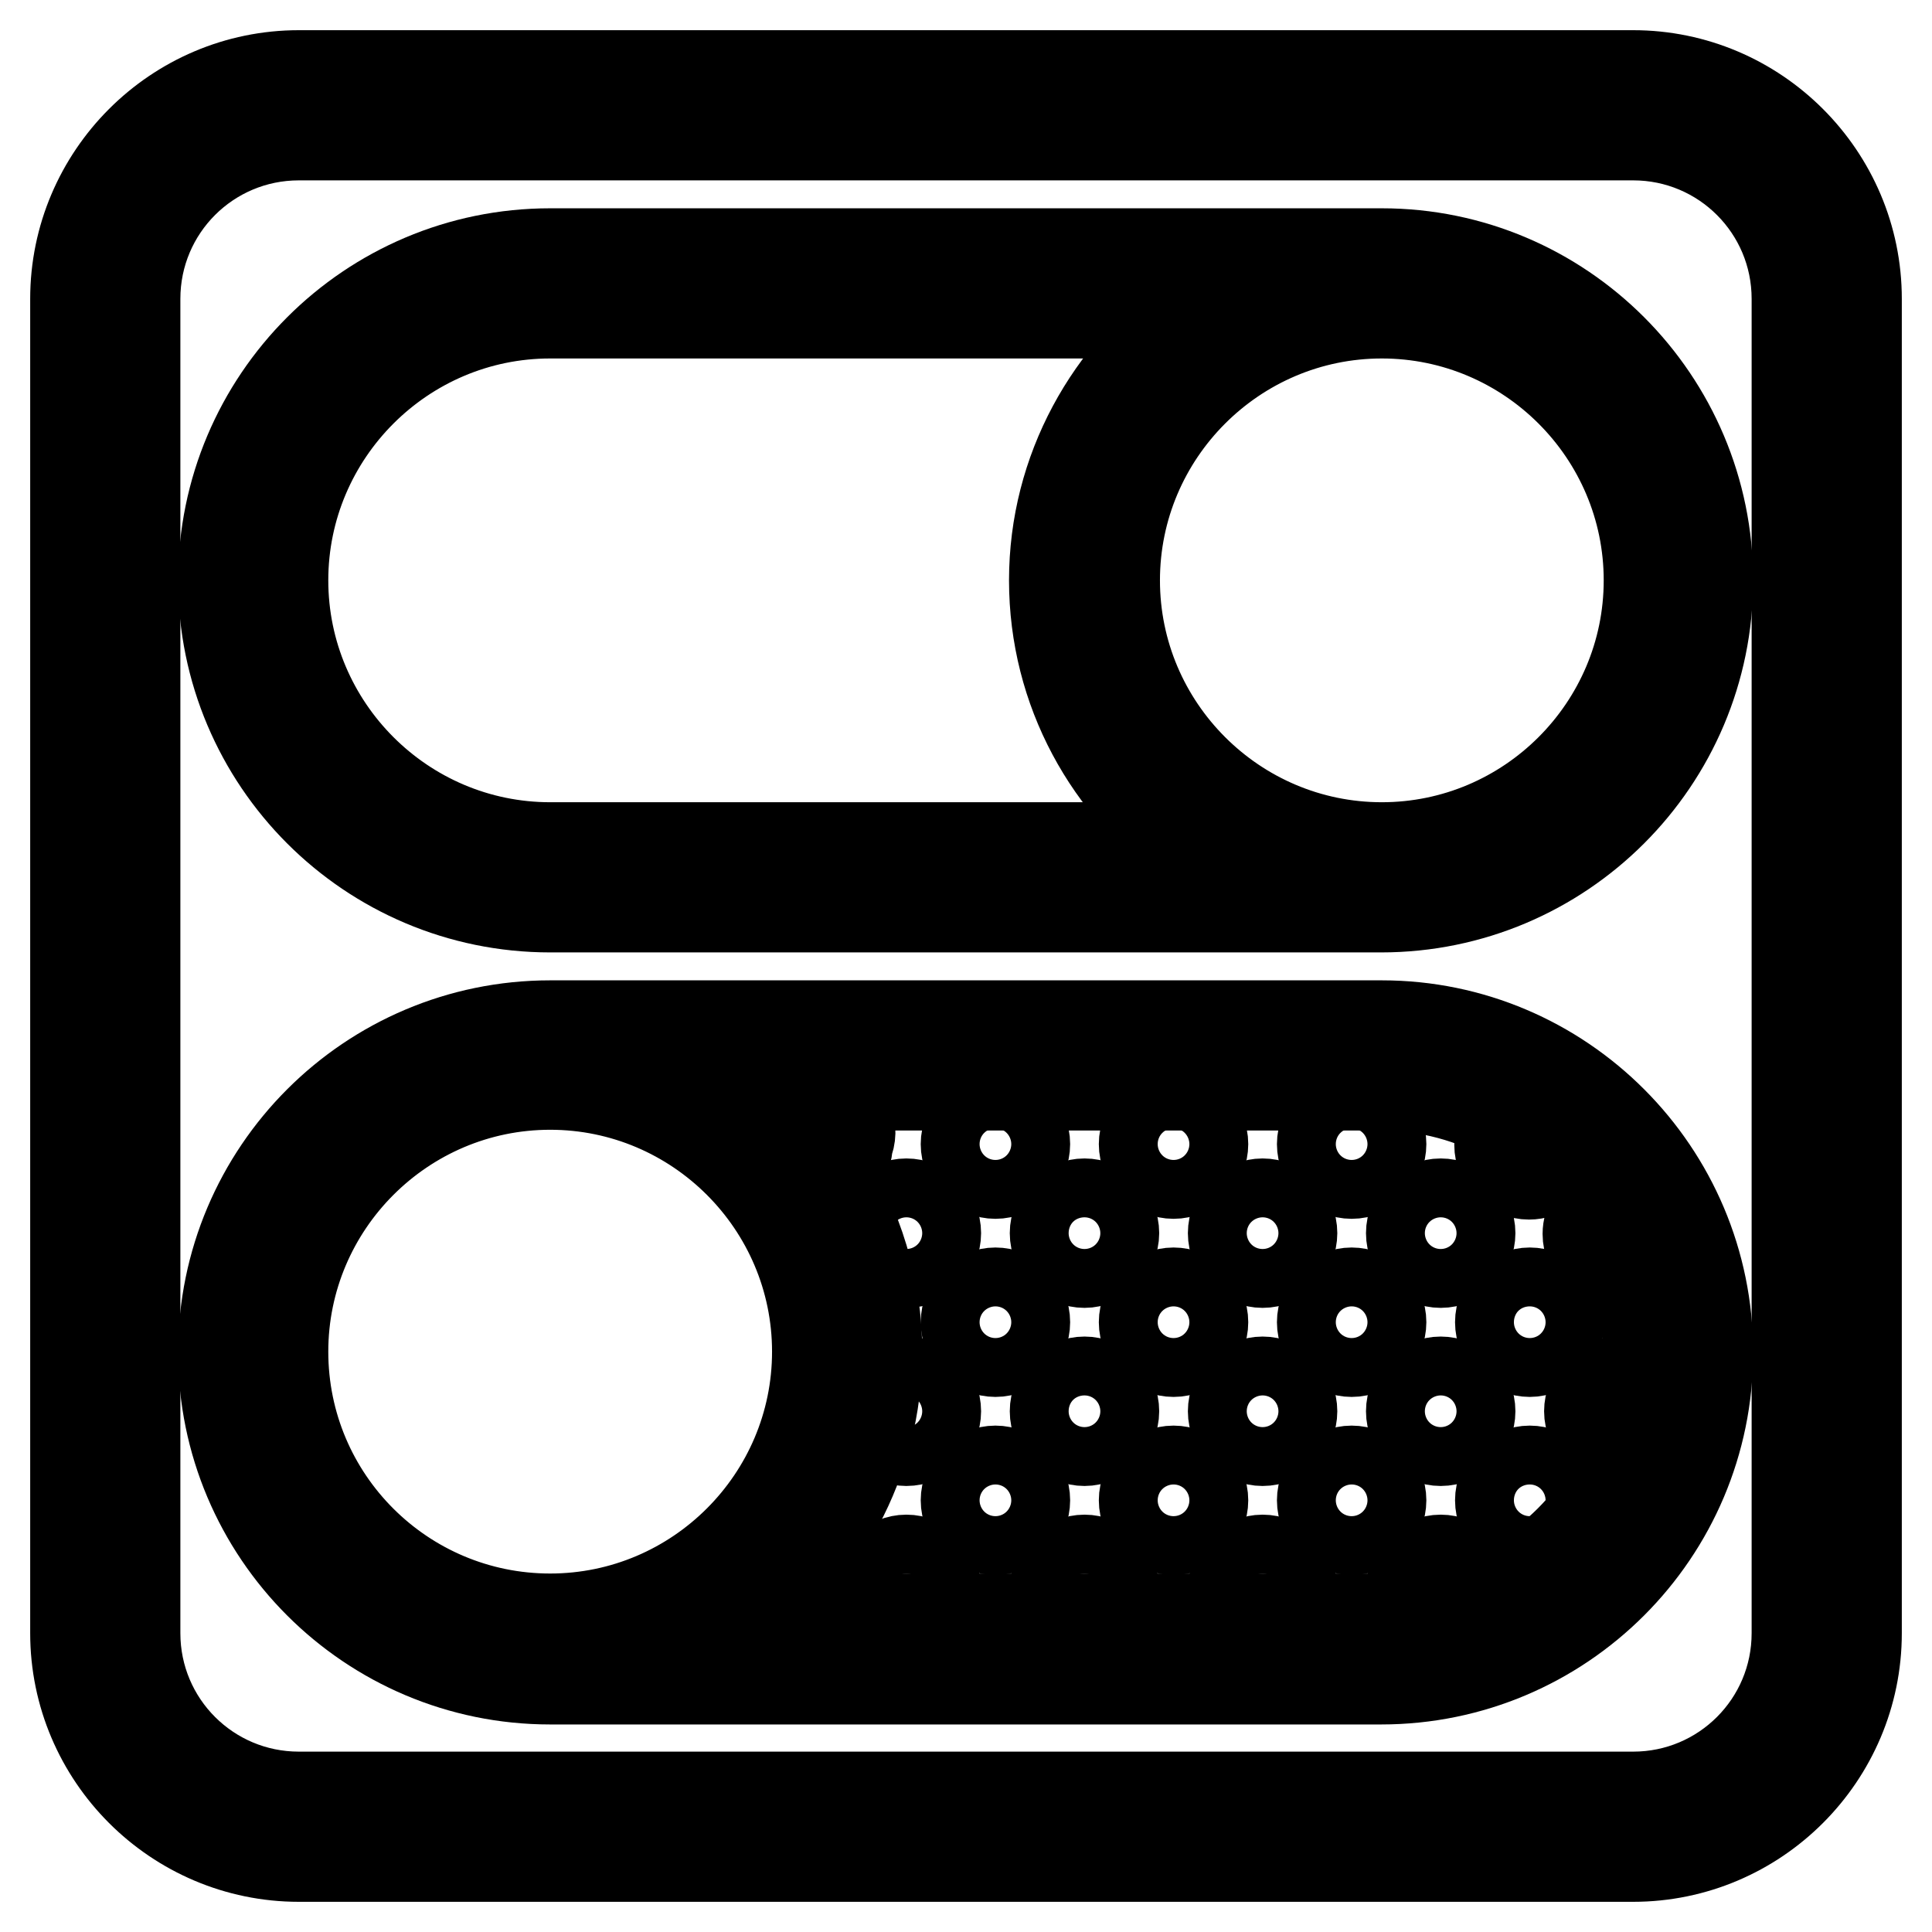
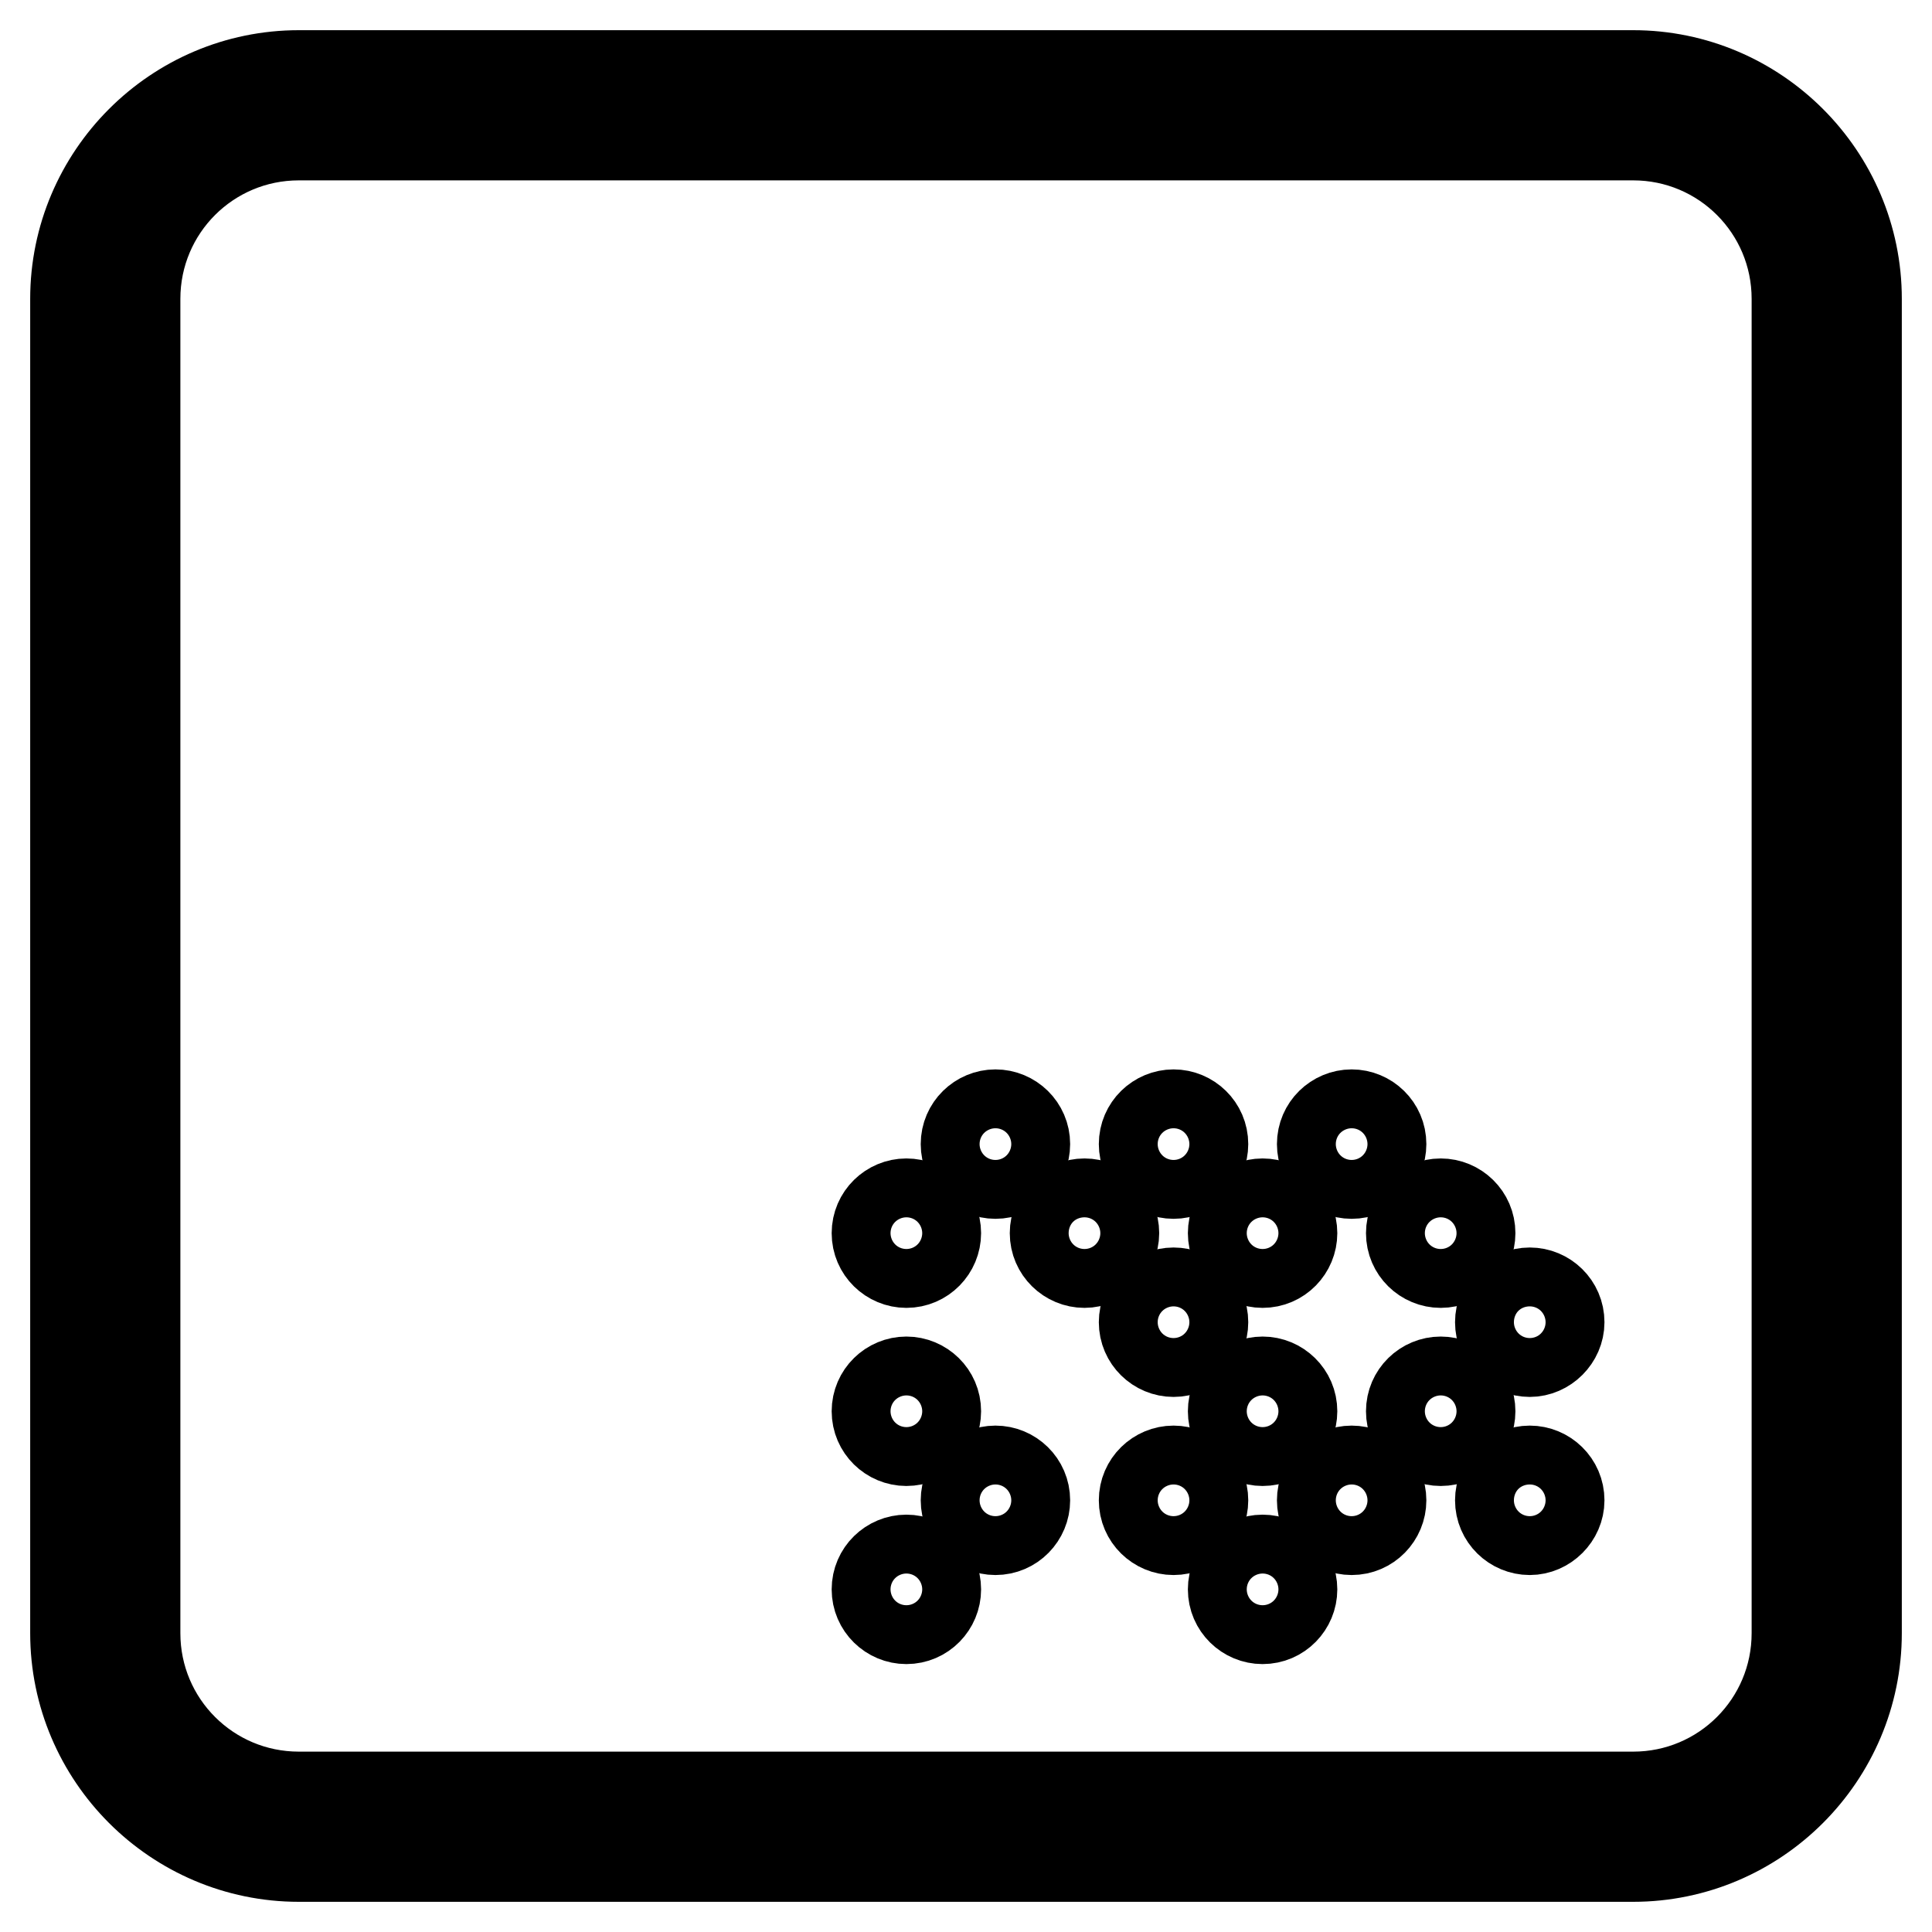
<svg xmlns="http://www.w3.org/2000/svg" version="1.1" x="0px" y="0px" viewBox="0 0 256 256" enable-background="new 0 0 256 256" xml:space="preserve">
  <g>
    <path stroke-width="12" fill-opacity="0" stroke="#000000" d="M216.4,10H39.6C23.3,10,10,23.3,10,39.6v176.8c0,16.3,13.3,29.6,29.6,29.6h176.8 c16.3,0,29.6-13.3,29.6-29.6V39.6C246,23.3,232.7,10,216.4,10z M238.1,216.4c0,12-9.7,21.7-21.7,21.7H39.6 c-12,0-21.7-9.7-21.7-21.7V39.6c0-12,9.7-21.7,21.7-21.7h176.8c12,0,21.7,9.7,21.7,21.7V216.4L238.1,216.4z" />
-     <path stroke-width="12" fill-opacity="0" stroke="#000000" d="M183.1,33.6H72.9c-23.9,0-43.3,19.4-43.3,43.3s19.4,43.3,43.3,43.3h110.1c23.9,0,43.3-19.4,43.3-43.3 S206.9,33.6,183.1,33.6z M72.9,112.3c-19.5,0-35.4-15.9-35.4-35.4c0-19.5,15.9-35.4,35.4-35.4h85.3c-11.1,7.8-18.5,20.8-18.5,35.4 c0,14.6,7.3,27.6,18.5,35.4H72.9z M183.1,112.3c-19.5,0-35.4-15.9-35.4-35.4c0-19.5,15.9-35.4,35.4-35.4s35.4,15.9,35.4,35.4 C218.5,96.4,202.6,112.3,183.1,112.3z M183.1,135.9H72.9c-23.9,0-43.3,19.4-43.3,43.3c0,23.9,19.4,43.3,43.3,43.3h110.1 c23.9,0,43.3-19.4,43.3-43.3C226.3,155.3,206.9,135.9,183.1,135.9z M37.5,179.1c0-19.5,15.9-35.4,35.4-35.4 c19.5,0,35.4,15.9,35.4,35.4s-15.9,35.4-35.4,35.4C53.4,214.5,37.5,198.7,37.5,179.1L37.5,179.1z M216.2,166.9 c1.4,3.8,2.2,7.9,2.2,12.2c0,2-0.2,4-0.5,6c-0.7-1.3-2-2-3.4-2c-2.2,0-3.9,1.8-3.9,3.9s1.8,3.9,3.9,3.9l0,0c0.8,0,1.5-0.3,2.1-0.7 c-3.5,10.6-11.9,19-22.5,22.5c0.4-0.6,0.7-1.4,0.7-2.1c0-2.2-1.8-3.9-3.9-3.9c-2.2,0-3.9,1.8-3.9,3.9c0,1.5,0.8,2.7,2,3.4 c-2,0.4-4,0.5-6,0.5H97.7c11.1-7.8,18.5-20.8,18.5-35.4c0-8.4-2.5-16.7-7.1-23.7c1.8-0.3,3.2-1.9,3.2-3.8c0.9-2,0-4.3-2-5.2 c-2-0.9-4.3,0-5.2,2c-0.2,0.5-0.3,1-0.3,1.6c-2.1-2.3-4.5-4.4-7.1-6.2h85.3c6.1,0,12.2,1.6,17.5,4.7c-1.1,0.7-1.8,1.9-1.8,3.2 c0,2.2,1.8,3.9,3.9,3.9c1.8,0,3.3-1.2,3.7-2.9c2.4,2.1,4.5,4.6,6.3,7.3c-1.3,0.7-2.2,2-2.2,3.5c0,2.2,1.8,3.9,3.9,3.9 C215.1,167.3,215.7,167.2,216.2,166.9z" />
    <path stroke-width="12" fill-opacity="0" stroke="#000000" d="M116.2,163.4c0,2.2,1.8,3.9,3.9,3.9c2.2,0,3.9-1.8,3.9-3.9c0,0,0,0,0,0c0-2.2-1.8-3.9-3.9-3.9 C118,159.5,116.2,161.2,116.2,163.4C116.2,163.4,116.2,163.4,116.2,163.4z" />
    <path stroke-width="12" fill-opacity="0" stroke="#000000" d="M128,151.6c0,2.2,1.8,3.9,3.9,3.9c2.2,0,3.9-1.8,3.9-3.9c0,0,0,0,0,0c0-2.2-1.8-3.9-3.9-3.9 C129.8,147.7,128,149.4,128,151.6C128,151.6,128,151.6,128,151.6z" />
    <path stroke-width="12" fill-opacity="0" stroke="#000000" d="M151.6,151.6c0,2.2,1.8,3.9,3.9,3.9c2.2,0,3.9-1.8,3.9-3.9c0,0,0,0,0,0c0-2.2-1.8-3.9-3.9-3.9 C153.4,147.7,151.6,149.4,151.6,151.6C151.6,151.6,151.6,151.6,151.6,151.6z" />
    <path stroke-width="12" fill-opacity="0" stroke="#000000" d="M139.8,163.4c0,2.2,1.8,3.9,3.9,3.9s3.9-1.8,3.9-3.9l0,0c0-2.2-1.8-3.9-3.9-3.9 C141.6,159.5,139.8,161.2,139.8,163.4C139.8,163.4,139.8,163.4,139.8,163.4L139.8,163.4z" />
    <path stroke-width="12" fill-opacity="0" stroke="#000000" d="M163.4,163.4c0,2.2,1.8,3.9,3.9,3.9c2.2,0,3.9-1.8,3.9-3.9l0,0c0-2.2-1.8-3.9-3.9-3.9 C165.2,159.5,163.4,161.2,163.4,163.4C163.4,163.4,163.4,163.4,163.4,163.4L163.4,163.4z" />
    <path stroke-width="12" fill-opacity="0" stroke="#000000" d="M175.2,151.6c0,2.2,1.8,3.9,3.9,3.9c2.2,0,3.9-1.8,3.9-3.9c0-2.2-1.8-3.9-3.9-3.9 C177,147.7,175.2,149.4,175.2,151.6C175.2,151.6,175.2,151.6,175.2,151.6L175.2,151.6z" />
    <path stroke-width="12" fill-opacity="0" stroke="#000000" d="M187,163.4c0,2.2,1.8,3.9,3.9,3.9c2.2,0,3.9-1.8,3.9-3.9c0,0,0,0,0,0c0-2.2-1.8-3.9-3.9-3.9 C188.8,159.5,187,161.2,187,163.4C187,163.4,187,163.4,187,163.4z" />
    <path stroke-width="12" fill-opacity="0" stroke="#000000" d="M116.2,187c0,2.2,1.8,3.9,3.9,3.9c2.2,0,3.9-1.8,3.9-3.9c0,0,0,0,0,0c0-2.2-1.8-3.9-3.9-3.9 C118,183.1,116.2,184.8,116.2,187C116.2,187,116.2,187,116.2,187z" />
    <path stroke-width="12" fill-opacity="0" stroke="#000000" d="M116.2,210.6c0,2.2,1.8,3.9,3.9,3.9c2.2,0,3.9-1.8,3.9-3.9c0,0,0,0,0,0c0-2.2-1.8-3.9-3.9-3.9 C118,206.7,116.2,208.4,116.2,210.6C116.2,210.6,116.2,210.6,116.2,210.6z" />
-     <path stroke-width="12" fill-opacity="0" stroke="#000000" d="M128,175.2c0,2.2,1.8,3.9,3.9,3.9c2.2,0,3.9-1.8,3.9-3.9c0,0,0,0,0,0c0-2.2-1.8-3.9-3.9-3.9 C129.8,171.3,128,173,128,175.2C128,175.2,128,175.2,128,175.2z" />
    <path stroke-width="12" fill-opacity="0" stroke="#000000" d="M151.6,175.2c0,2.2,1.8,3.9,3.9,3.9c2.2,0,3.9-1.8,3.9-3.9c0,0,0,0,0,0c0-2.2-1.8-3.9-3.9-3.9 C153.4,171.3,151.6,173,151.6,175.2C151.6,175.2,151.6,175.2,151.6,175.2z" />
    <path stroke-width="12" fill-opacity="0" stroke="#000000" d="M128,198.8c0,2.2,1.8,3.9,3.9,3.9c2.2,0,3.9-1.8,3.9-3.9c0,0,0,0,0,0c0-2.2-1.8-3.9-3.9-3.9 C129.8,194.9,128,196.6,128,198.8C128,198.8,128,198.8,128,198.8z" />
    <path stroke-width="12" fill-opacity="0" stroke="#000000" d="M151.6,198.8c0,2.2,1.8,3.9,3.9,3.9c2.2,0,3.9-1.8,3.9-3.9c0,0,0,0,0,0c0-2.2-1.8-3.9-3.9-3.9 C153.4,194.9,151.6,196.6,151.6,198.8C151.6,198.8,151.6,198.8,151.6,198.8z" />
-     <path stroke-width="12" fill-opacity="0" stroke="#000000" d="M139.8,187c0,2.2,1.8,3.9,3.9,3.9s3.9-1.8,3.9-3.9c0-2.2-1.8-3.9-3.9-3.9 C141.6,183.1,139.8,184.8,139.8,187C139.8,187,139.8,187,139.8,187L139.8,187z" />
    <path stroke-width="12" fill-opacity="0" stroke="#000000" d="M163.4,187c0,2.2,1.8,3.9,3.9,3.9c2.2,0,3.9-1.8,3.9-3.9c0-2.2-1.8-3.9-3.9-3.9 C165.2,183.1,163.4,184.8,163.4,187C163.4,187,163.4,187,163.4,187L163.4,187z" />
-     <path stroke-width="12" fill-opacity="0" stroke="#000000" d="M139.8,210.6c0,2.2,1.8,3.9,3.9,3.9s3.9-1.8,3.9-3.9l0,0c0-2.2-1.8-3.9-3.9-3.9 C141.6,206.7,139.8,208.4,139.8,210.6C139.8,210.6,139.8,210.6,139.8,210.6L139.8,210.6z" />
-     <path stroke-width="12" fill-opacity="0" stroke="#000000" d="M163.4,210.6c0,2.2,1.8,3.9,3.9,3.9c2.2,0,3.9-1.8,3.9-3.9l0,0c0-2.2-1.8-3.9-3.9-3.9 C165.2,206.7,163.4,208.4,163.4,210.6C163.4,210.6,163.4,210.6,163.4,210.6L163.4,210.6z" />
-     <path stroke-width="12" fill-opacity="0" stroke="#000000" d="M175.2,175.2c0,2.2,1.8,3.9,3.9,3.9c2.2,0,3.9-1.8,3.9-3.9c0-2.2-1.8-3.9-3.9-3.9 C177,171.3,175.2,173,175.2,175.2C175.2,175.2,175.2,175.2,175.2,175.2L175.2,175.2z" />
+     <path stroke-width="12" fill-opacity="0" stroke="#000000" d="M163.4,210.6c0,2.2,1.8,3.9,3.9,3.9c2.2,0,3.9-1.8,3.9-3.9l0,0c0-2.2-1.8-3.9-3.9-3.9 C165.2,206.7,163.4,208.4,163.4,210.6C163.4,210.6,163.4,210.6,163.4,210.6z" />
    <path stroke-width="12" fill-opacity="0" stroke="#000000" d="M198.8,175.2c0,2.2,1.8,3.9,3.9,3.9s3.9-1.8,3.9-3.9c0-2.2-1.8-3.9-3.9-3.9 C200.6,171.3,198.8,173,198.8,175.2C198.8,175.2,198.8,175.2,198.8,175.2L198.8,175.2z" />
    <path stroke-width="12" fill-opacity="0" stroke="#000000" d="M175.2,198.8c0,2.2,1.8,3.9,3.9,3.9c2.2,0,3.9-1.8,3.9-3.9l0,0c0-2.2-1.8-3.9-3.9-3.9 C177,194.9,175.2,196.6,175.2,198.8C175.2,198.8,175.2,198.8,175.2,198.8L175.2,198.8z" />
    <path stroke-width="12" fill-opacity="0" stroke="#000000" d="M198.8,198.8c0,2.2,1.8,3.9,3.9,3.9s3.9-1.8,3.9-3.9l0,0c0-2.2-1.8-3.9-3.9-3.9 C200.6,194.9,198.8,196.6,198.8,198.8C198.8,198.8,198.8,198.8,198.8,198.8L198.8,198.8z" />
    <path stroke-width="12" fill-opacity="0" stroke="#000000" d="M187,187c0,2.2,1.8,3.9,3.9,3.9c2.2,0,3.9-1.8,3.9-3.9c0,0,0,0,0,0c0-2.2-1.8-3.9-3.9-3.9 C188.8,183.1,187,184.8,187,187C187,187,187,187,187,187z" />
  </g>
</svg>